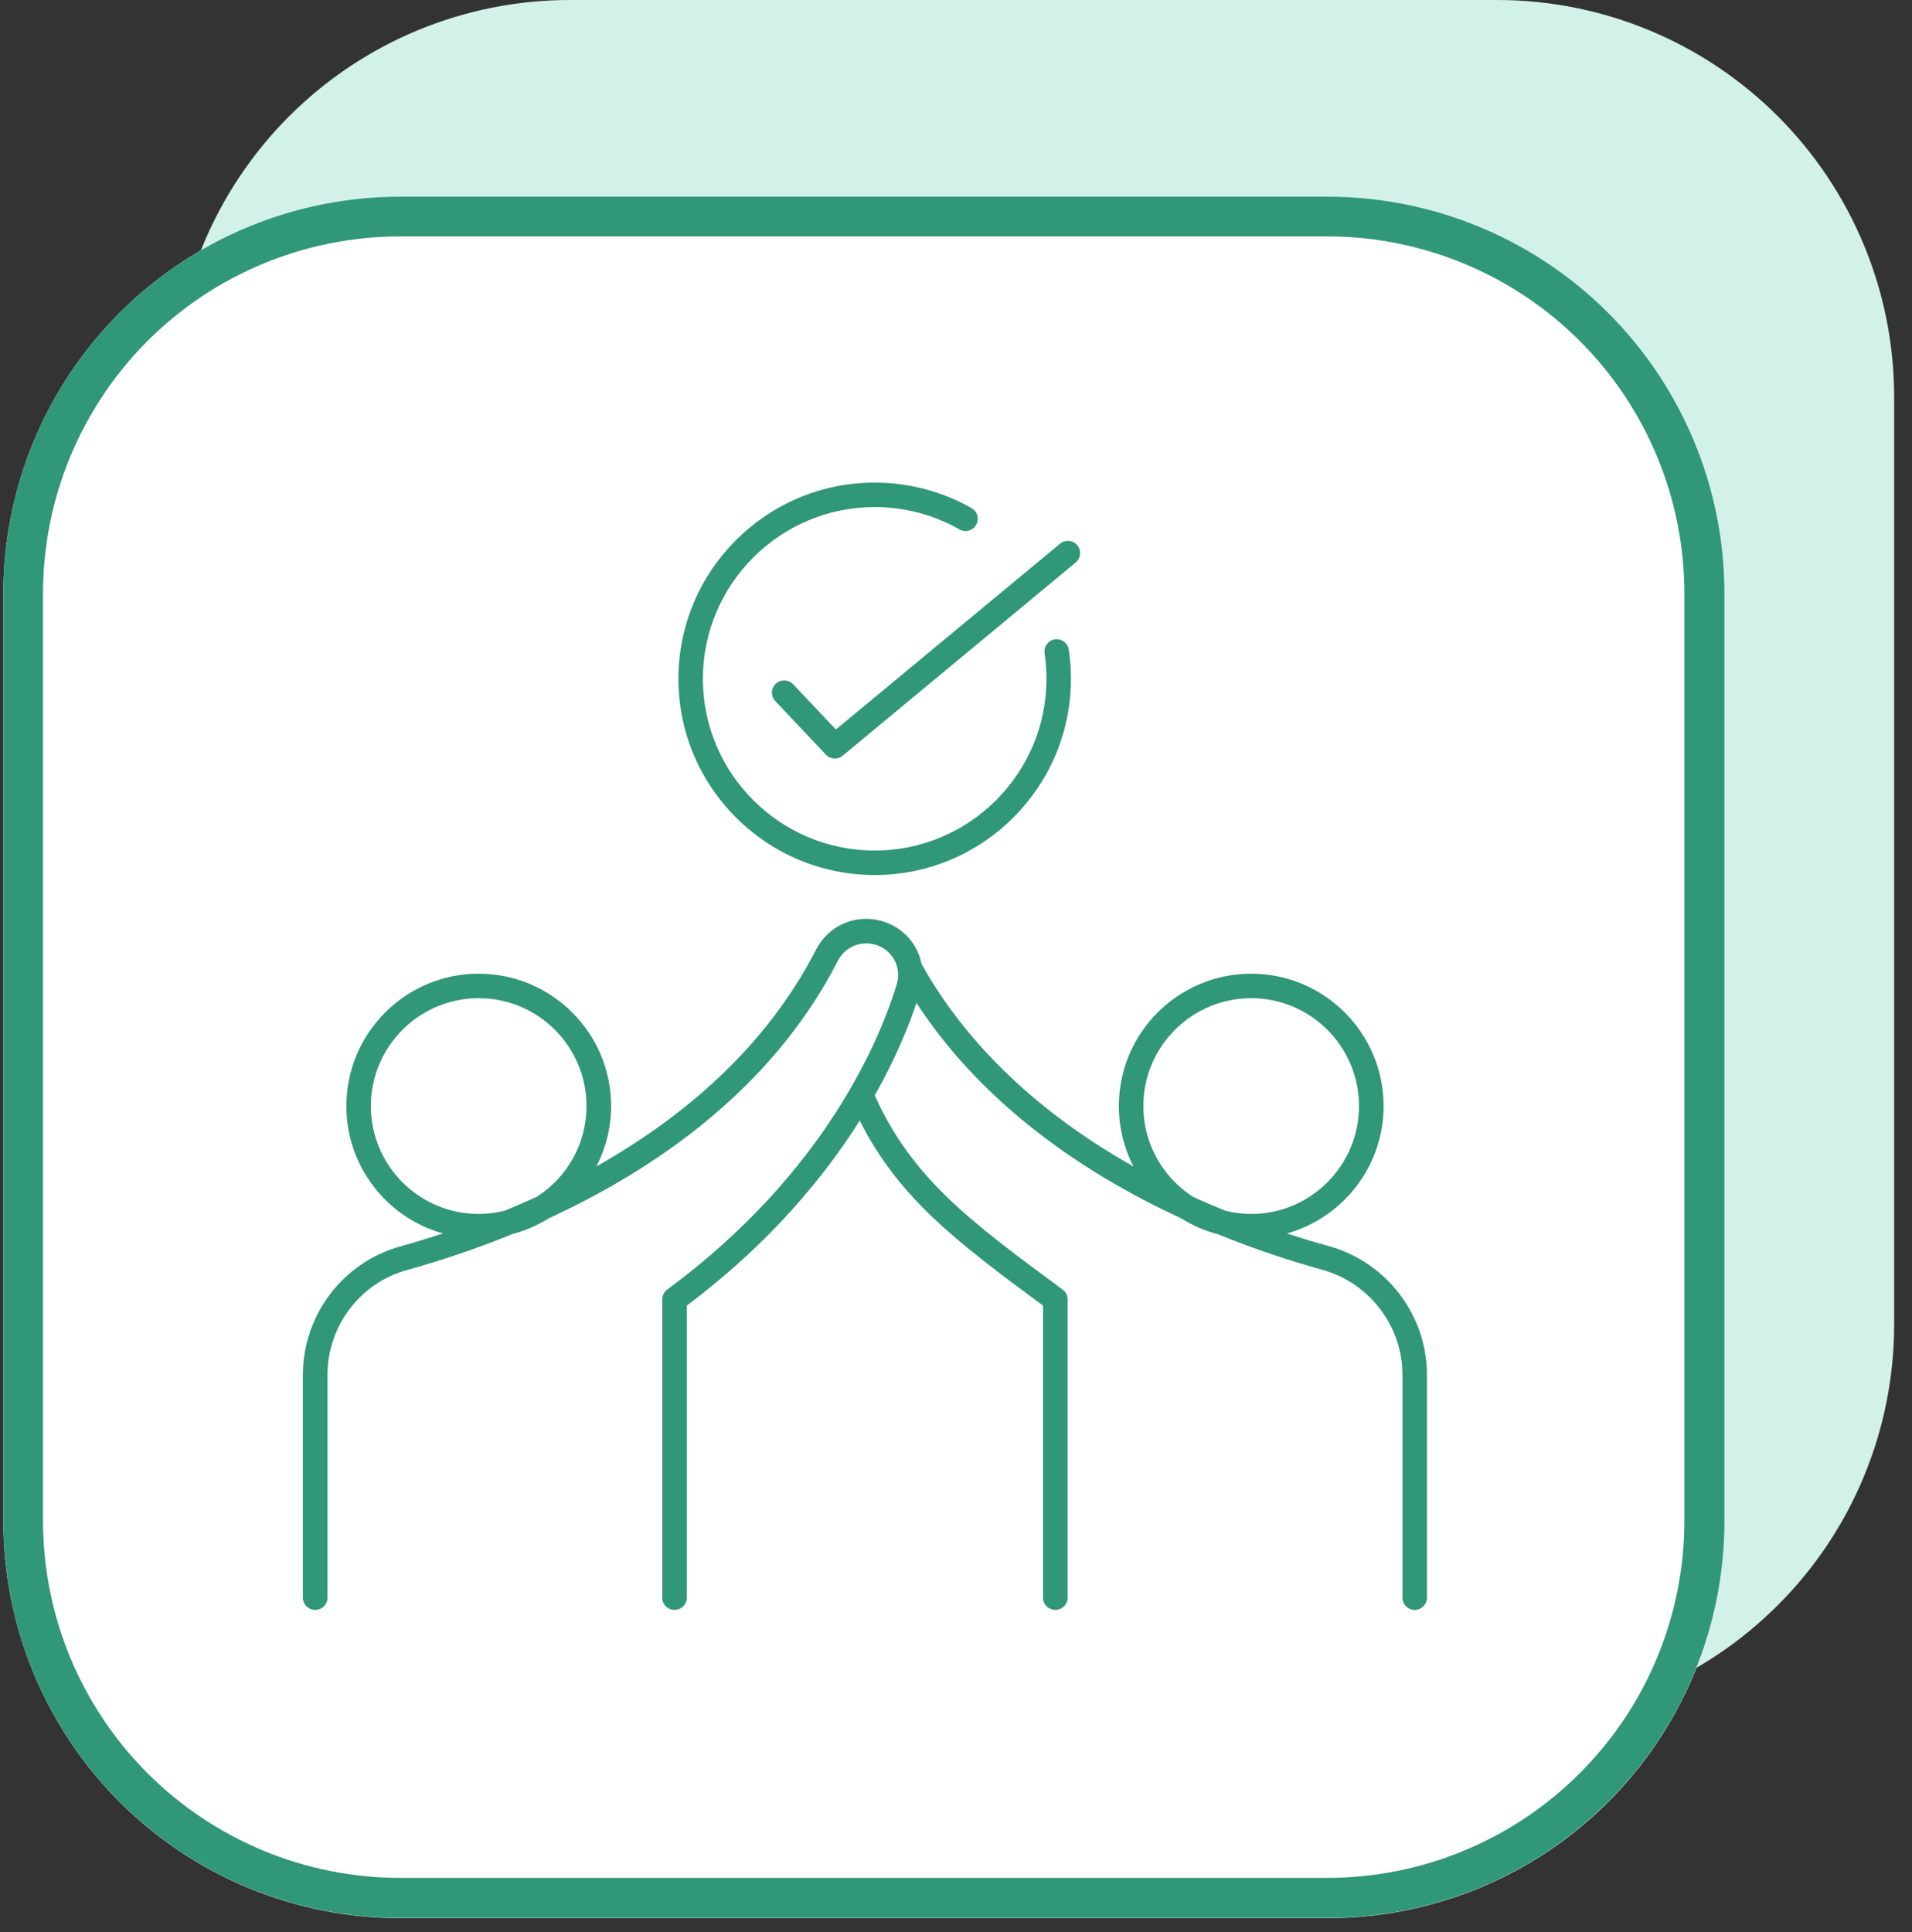
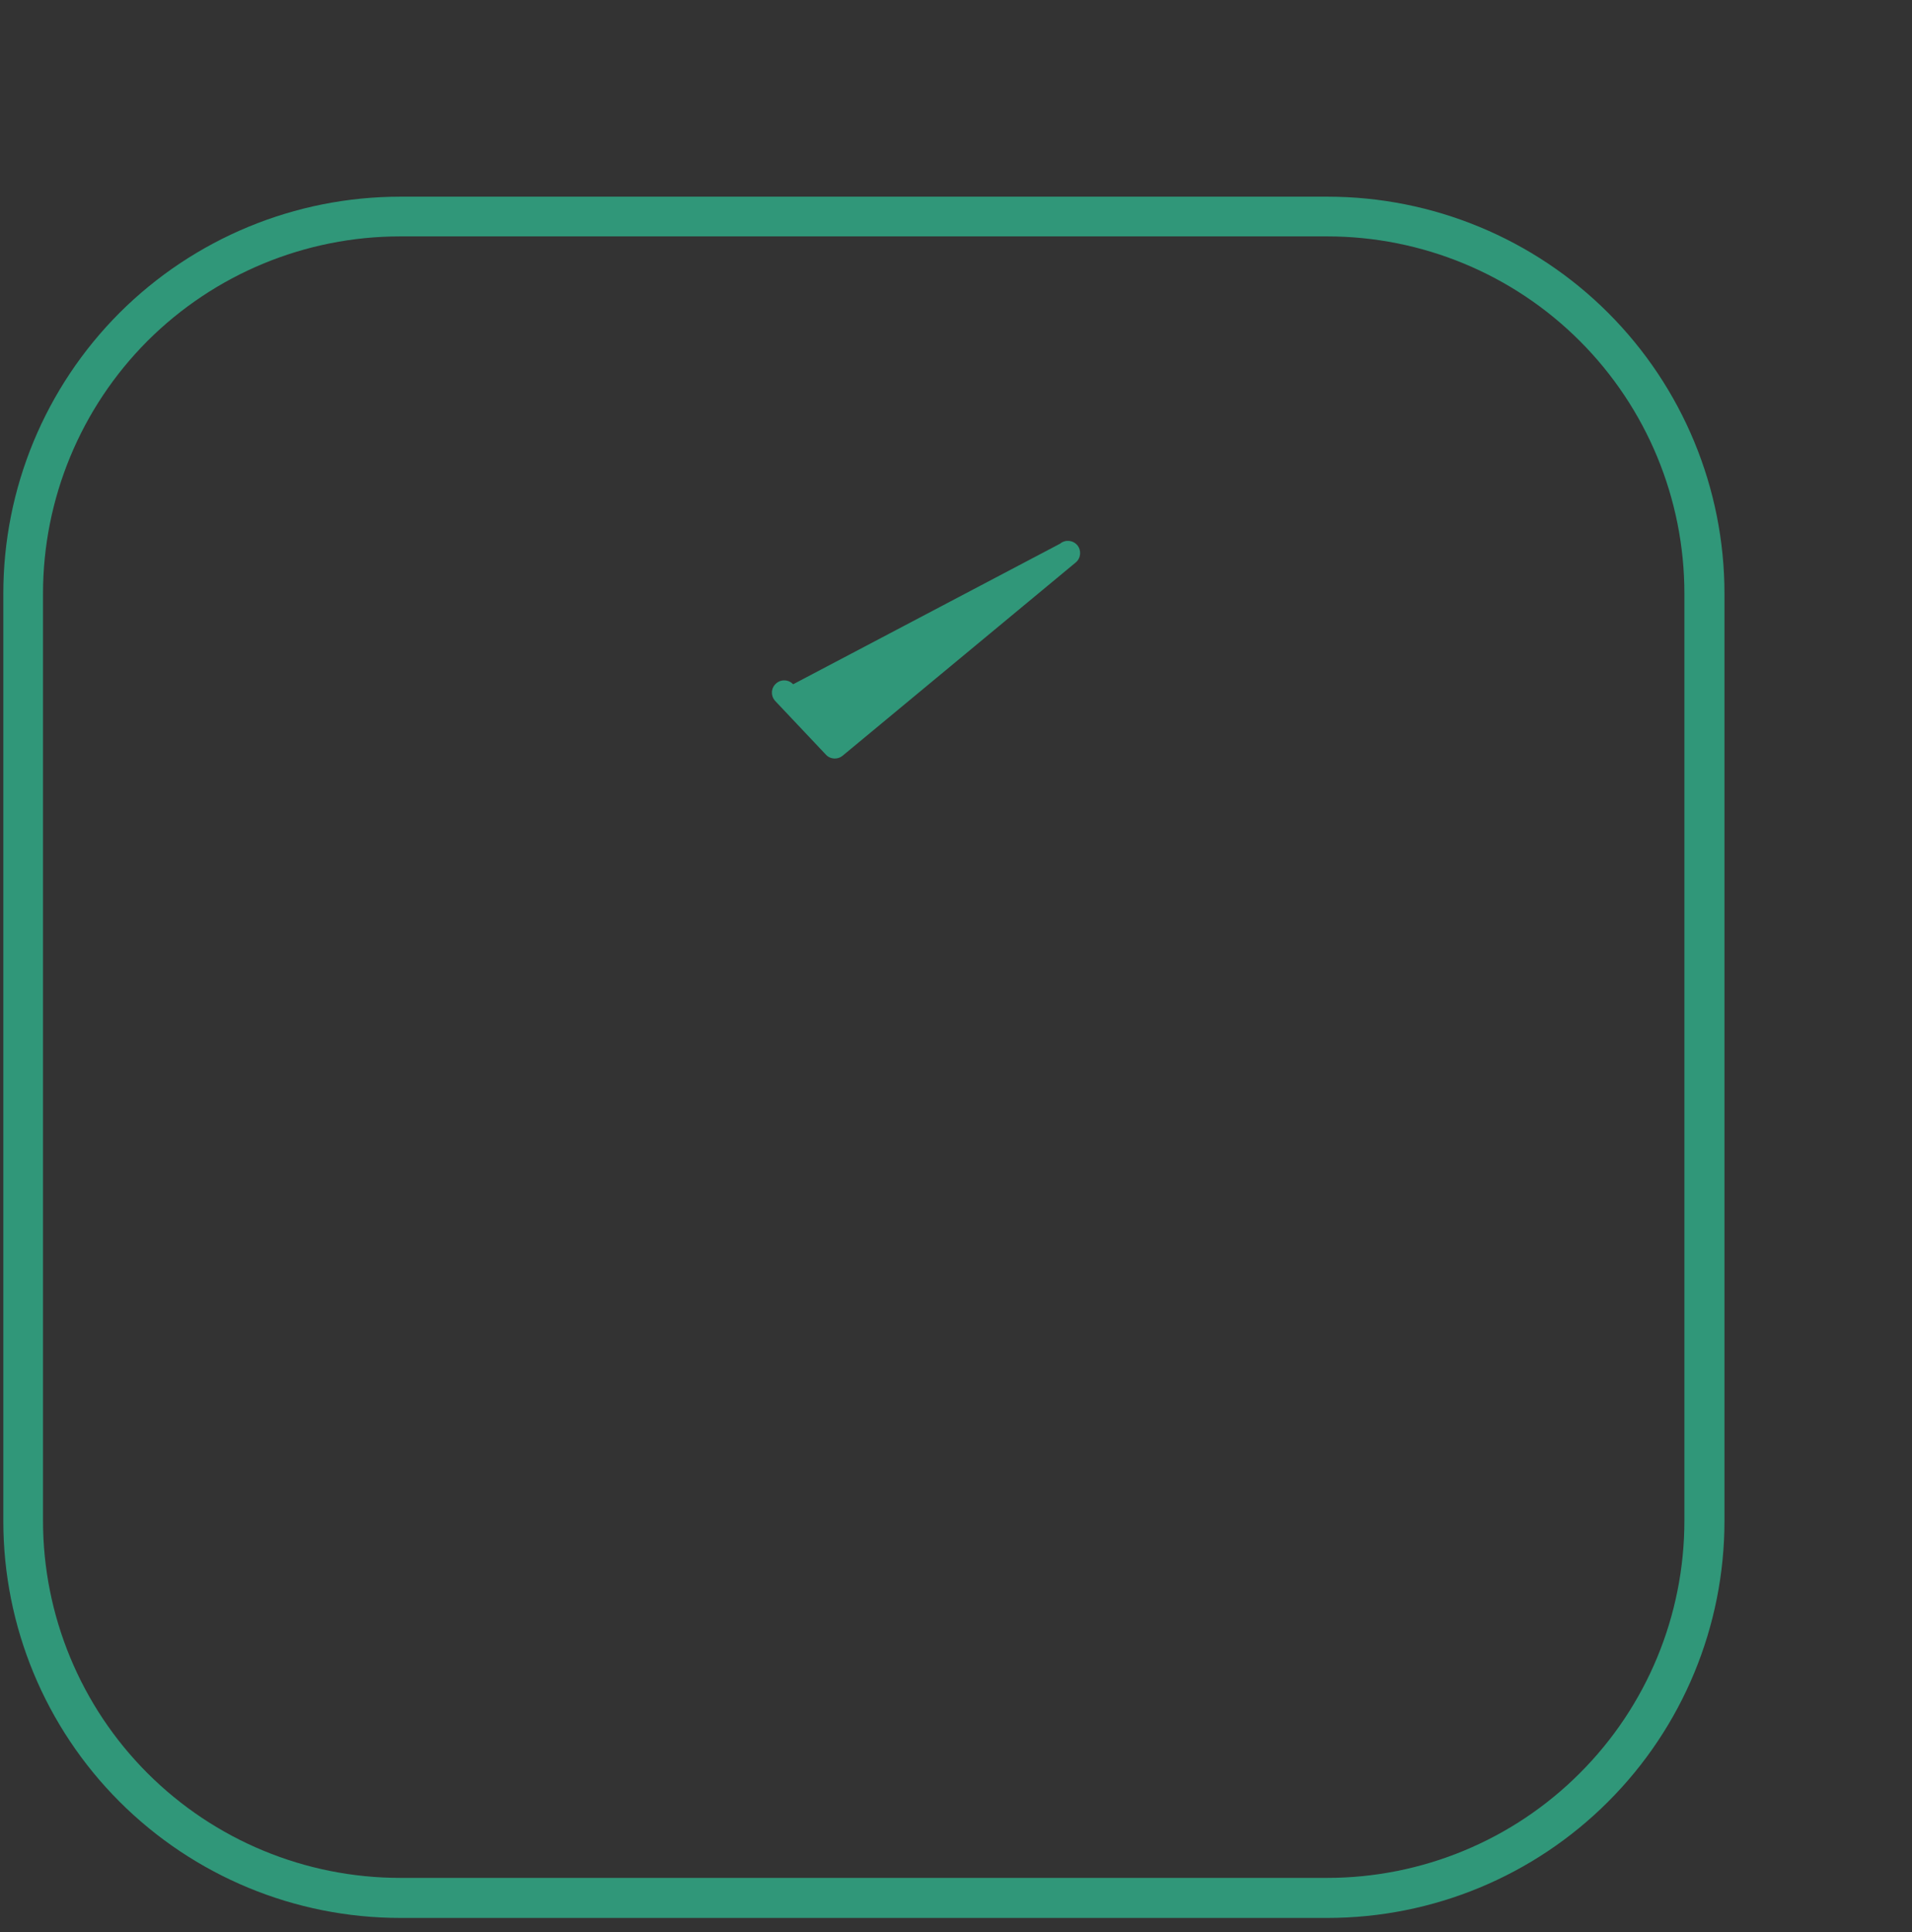
<svg xmlns="http://www.w3.org/2000/svg" width="96" zoomAndPan="magnify" viewBox="0 0 72 72.75" height="97" preserveAspectRatio="xMidYMid meet" version="1.0">
  <rect x="0" y="0" width="72" height="72.75" fill="#333333" stroke="none" />
  <defs>
    <clipPath id="d249f442bf">
-       <path d="M 6.508 0 L 71.328 0 L 71.328 64.82 L 6.508 64.82 Z M 6.508 0 " clip-rule="nonzero" />
-     </clipPath>
+       </clipPath>
    <clipPath id="e99c44560e">
      <path d="M 21.457 0 L 56.379 0 C 60.344 0 64.145 1.574 66.949 4.379 C 69.754 7.184 71.328 10.984 71.328 14.949 L 71.328 49.871 C 71.328 53.836 69.754 57.641 66.949 60.441 C 64.145 63.246 60.344 64.82 56.379 64.82 L 21.457 64.82 C 17.492 64.82 13.688 63.246 10.887 60.441 C 8.082 57.641 6.508 53.836 6.508 49.871 L 6.508 14.949 C 6.508 10.984 8.082 7.184 10.887 4.379 C 13.688 1.574 17.492 0 21.457 0 Z M 21.457 0 " clip-rule="nonzero" />
    </clipPath>
    <clipPath id="398ce4cd9b">
      <path d="M 0.125 7.406 L 64.945 7.406 L 64.945 72.227 L 0.125 72.227 Z M 0.125 7.406 " clip-rule="nonzero" />
    </clipPath>
    <clipPath id="b49cf96684">
      <path d="M 15.07 7.406 L 49.996 7.406 C 53.961 7.406 57.762 8.98 60.566 11.781 C 63.367 14.586 64.945 18.387 64.945 22.352 L 64.945 57.277 C 64.945 61.242 63.367 65.043 60.566 67.848 C 57.762 70.652 53.961 72.227 49.996 72.227 L 15.07 72.227 C 11.105 72.227 7.305 70.652 4.5 67.848 C 1.699 65.043 0.125 61.242 0.125 57.277 L 0.125 22.352 C 0.125 18.387 1.699 14.586 4.5 11.781 C 7.305 8.98 11.105 7.406 15.07 7.406 Z M 15.07 7.406 " clip-rule="nonzero" />
    </clipPath>
    <clipPath id="781c481261">
      <path d="M 0.125 7.406 L 64.938 7.406 L 64.938 72.219 L 0.125 72.219 Z M 0.125 7.406 " clip-rule="nonzero" />
    </clipPath>
    <clipPath id="d7ee93b5a1">
      <path d="M 15.07 7.406 L 49.992 7.406 C 53.953 7.406 57.758 8.98 60.559 11.781 C 63.363 14.586 64.938 18.387 64.938 22.352 L 64.938 57.273 C 64.938 61.238 63.363 65.039 60.559 67.84 C 57.758 70.645 53.953 72.219 49.992 72.219 L 15.07 72.219 C 11.105 72.219 7.305 70.645 4.5 67.84 C 1.699 65.039 0.125 61.238 0.125 57.273 L 0.125 22.352 C 0.125 18.387 1.699 14.586 4.5 11.781 C 7.305 8.98 11.105 7.406 15.07 7.406 Z M 15.07 7.406 " clip-rule="nonzero" />
    </clipPath>
    <clipPath id="49c3004b3d">
-       <path d="M 25 18.168 L 41 18.168 L 41 33 L 25 33 Z M 25 18.168 " clip-rule="nonzero" />
-     </clipPath>
+       </clipPath>
    <clipPath id="290aba51a5">
      <path d="M 11.375 34 L 53.973 34 L 53.973 60.766 L 11.375 60.766 Z M 11.375 34 " clip-rule="nonzero" />
    </clipPath>
  </defs>
  <g clip-path="url(#d249f442bf)">
    <g clip-path="url(#e99c44560e)">
      <path fill="#d2f1e8" d="M 6.508 0 L 71.328 0 L 71.328 64.82 L 6.508 64.82 Z M 6.508 0 " fill-opacity="1" fill-rule="nonzero" />
    </g>
  </g>
  <g clip-path="url(#398ce4cd9b)">
    <g clip-path="url(#b49cf96684)">
-       <path fill="#ffffff" d="M 0.125 7.406 L 64.945 7.406 L 64.945 72.227 L 0.125 72.227 Z M 0.125 7.406 " fill-opacity="1" fill-rule="nonzero" />
-     </g>
+       </g>
  </g>
  <g clip-path="url(#781c481261)">
    <g clip-path="url(#d7ee93b5a1)">
      <path stroke-linecap="butt" transform="matrix(1.014, 0, 0, 1.014, 0.123, 7.405)" fill="none" stroke-linejoin="miter" d="M 14.738 0.002 L 49.17 0.002 C 53.075 0.002 56.827 1.554 59.588 4.315 C 62.354 7.081 63.906 10.828 63.906 14.737 L 63.906 49.17 C 63.906 53.079 62.354 56.827 59.588 59.588 C 56.827 62.354 53.075 63.906 49.17 63.906 L 14.738 63.906 C 10.828 63.906 7.081 62.354 4.315 59.588 C 1.554 56.827 0.002 53.079 0.002 49.17 L 0.002 14.737 C 0.002 10.828 1.554 7.081 4.315 4.315 C 7.081 1.554 10.828 0.002 14.738 0.002 Z M 14.738 0.002 " stroke="#309779" stroke-width="2.948" stroke-opacity="1" stroke-miterlimit="4" />
    </g>
  </g>
  <g clip-path="url(#49c3004b3d)">
    <path fill="#309779" d="M 32.938 32.949 C 37.012 32.949 40.328 29.637 40.328 25.562 C 40.328 25.191 40.301 24.824 40.246 24.465 C 40.211 24.211 39.973 24.039 39.723 24.074 C 39.469 24.113 39.297 24.348 39.336 24.602 C 39.383 24.914 39.406 25.238 39.406 25.562 C 39.406 29.129 36.504 32.027 32.938 32.027 C 29.371 32.027 26.469 29.129 26.469 25.562 C 26.469 21.996 29.371 19.094 32.938 19.094 C 34.059 19.094 35.16 19.383 36.129 19.934 C 36.352 20.062 36.633 19.984 36.758 19.762 C 36.883 19.539 36.809 19.258 36.586 19.133 C 35.48 18.504 34.219 18.172 32.938 18.172 C 28.863 18.172 25.547 21.484 25.547 25.562 C 25.547 29.637 28.863 32.949 32.938 32.949 " fill-opacity="1" fill-rule="nonzero" />
  </g>
-   <path fill="#309779" d="M 29.867 25.766 C 29.691 25.578 29.398 25.57 29.215 25.746 C 29.027 25.918 29.02 26.211 29.195 26.398 L 31.102 28.418 C 31.191 28.516 31.316 28.562 31.438 28.562 C 31.543 28.562 31.645 28.527 31.73 28.457 L 40.508 21.18 C 40.703 21.02 40.73 20.727 40.57 20.531 C 40.406 20.336 40.113 20.309 39.918 20.473 L 31.477 27.469 L 29.867 25.766 " fill-opacity="1" fill-rule="nonzero" />
+   <path fill="#309779" d="M 29.867 25.766 C 29.691 25.578 29.398 25.57 29.215 25.746 C 29.027 25.918 29.02 26.211 29.195 26.398 L 31.102 28.418 C 31.191 28.516 31.316 28.562 31.438 28.562 C 31.543 28.562 31.645 28.527 31.73 28.457 L 40.508 21.18 C 40.703 21.02 40.73 20.727 40.57 20.531 C 40.406 20.336 40.113 20.309 39.918 20.473 L 29.867 25.766 " fill-opacity="1" fill-rule="nonzero" />
  <g clip-path="url(#290aba51a5)">
-     <path fill="#309779" d="M 43.055 41.648 C 43.055 39.41 44.875 37.586 47.117 37.586 C 49.355 37.586 51.176 39.41 51.176 41.648 C 51.176 43.887 49.355 45.711 47.117 45.711 C 46.777 45.711 46.453 45.668 46.141 45.59 C 45.738 45.426 45.328 45.25 44.914 45.059 C 43.797 44.336 43.055 43.078 43.055 41.648 Z M 18.027 45.711 C 15.785 45.711 13.965 43.887 13.965 41.648 C 13.965 39.41 15.785 37.586 18.027 37.586 C 20.266 37.586 22.086 39.41 22.086 41.648 C 22.086 43.082 21.344 44.34 20.219 45.062 C 19.809 45.25 19.402 45.426 19.004 45.59 C 18.691 45.668 18.363 45.711 18.027 45.711 Z M 50.051 46.926 C 49.562 46.793 49.031 46.633 48.465 46.445 C 50.559 45.855 52.102 43.93 52.102 41.648 C 52.102 38.898 49.863 36.664 47.117 36.664 C 44.367 36.664 42.133 38.898 42.133 41.648 C 42.133 42.469 42.332 43.238 42.68 43.922 C 39.656 42.215 36.645 39.766 34.703 36.301 C 34.66 36.074 34.578 35.852 34.457 35.648 C 34.164 35.145 33.672 34.781 33.07 34.648 C 32.133 34.438 31.172 34.895 30.73 35.758 C 28.805 39.512 25.641 42.125 22.457 43.922 C 22.809 43.242 23.012 42.469 23.012 41.648 C 23.012 38.898 20.773 36.664 18.027 36.664 C 15.277 36.664 13.043 38.898 13.043 41.648 C 13.043 43.93 14.582 45.859 16.68 46.445 C 16.105 46.633 15.566 46.797 15.074 46.934 C 12.914 47.531 11.406 49.52 11.406 51.77 L 11.406 60.16 C 11.406 60.414 11.613 60.621 11.867 60.621 C 12.125 60.621 12.332 60.414 12.332 60.16 L 12.332 51.77 C 12.332 49.934 13.559 48.309 15.32 47.824 C 16.457 47.508 17.824 47.07 19.293 46.469 C 19.781 46.34 20.246 46.137 20.664 45.875 C 24.656 44.035 29.07 41.02 31.551 36.18 C 31.801 35.691 32.344 35.43 32.898 35.555 C 33.223 35.629 33.492 35.828 33.66 36.113 C 33.828 36.402 33.867 36.738 33.77 37.059 C 33.168 39.043 31.125 44.137 25.129 48.555 C 25.109 48.57 25.09 48.586 25.074 48.602 C 24.988 48.688 24.938 48.805 24.938 48.93 L 24.938 60.16 C 24.938 60.414 25.145 60.621 25.402 60.621 C 25.656 60.621 25.863 60.414 25.863 60.16 L 25.863 49.16 C 28.953 46.844 31.012 44.355 32.375 42.195 C 33.844 45.117 36.047 46.777 39.277 49.16 L 39.277 60.16 C 39.277 60.414 39.484 60.621 39.742 60.621 C 39.996 60.621 40.203 60.414 40.203 60.16 L 40.203 48.93 C 40.203 48.781 40.133 48.645 40.016 48.559 C 36.625 46.059 34.383 44.406 32.988 41.348 C 32.977 41.316 32.957 41.285 32.934 41.258 C 33.734 39.844 34.223 38.625 34.512 37.766 C 37.074 41.691 40.945 44.242 44.469 45.871 C 44.895 46.137 45.359 46.344 45.859 46.473 C 47.32 47.07 48.68 47.504 49.801 47.816 C 51.574 48.309 52.812 49.934 52.812 51.77 L 52.812 60.16 C 52.812 60.414 53.016 60.621 53.273 60.621 C 53.527 60.621 53.734 60.414 53.734 60.16 L 53.734 51.77 C 53.734 49.52 52.219 47.531 50.051 46.926 " fill-opacity="1" fill-rule="nonzero" />
-   </g>
+     </g>
</svg>